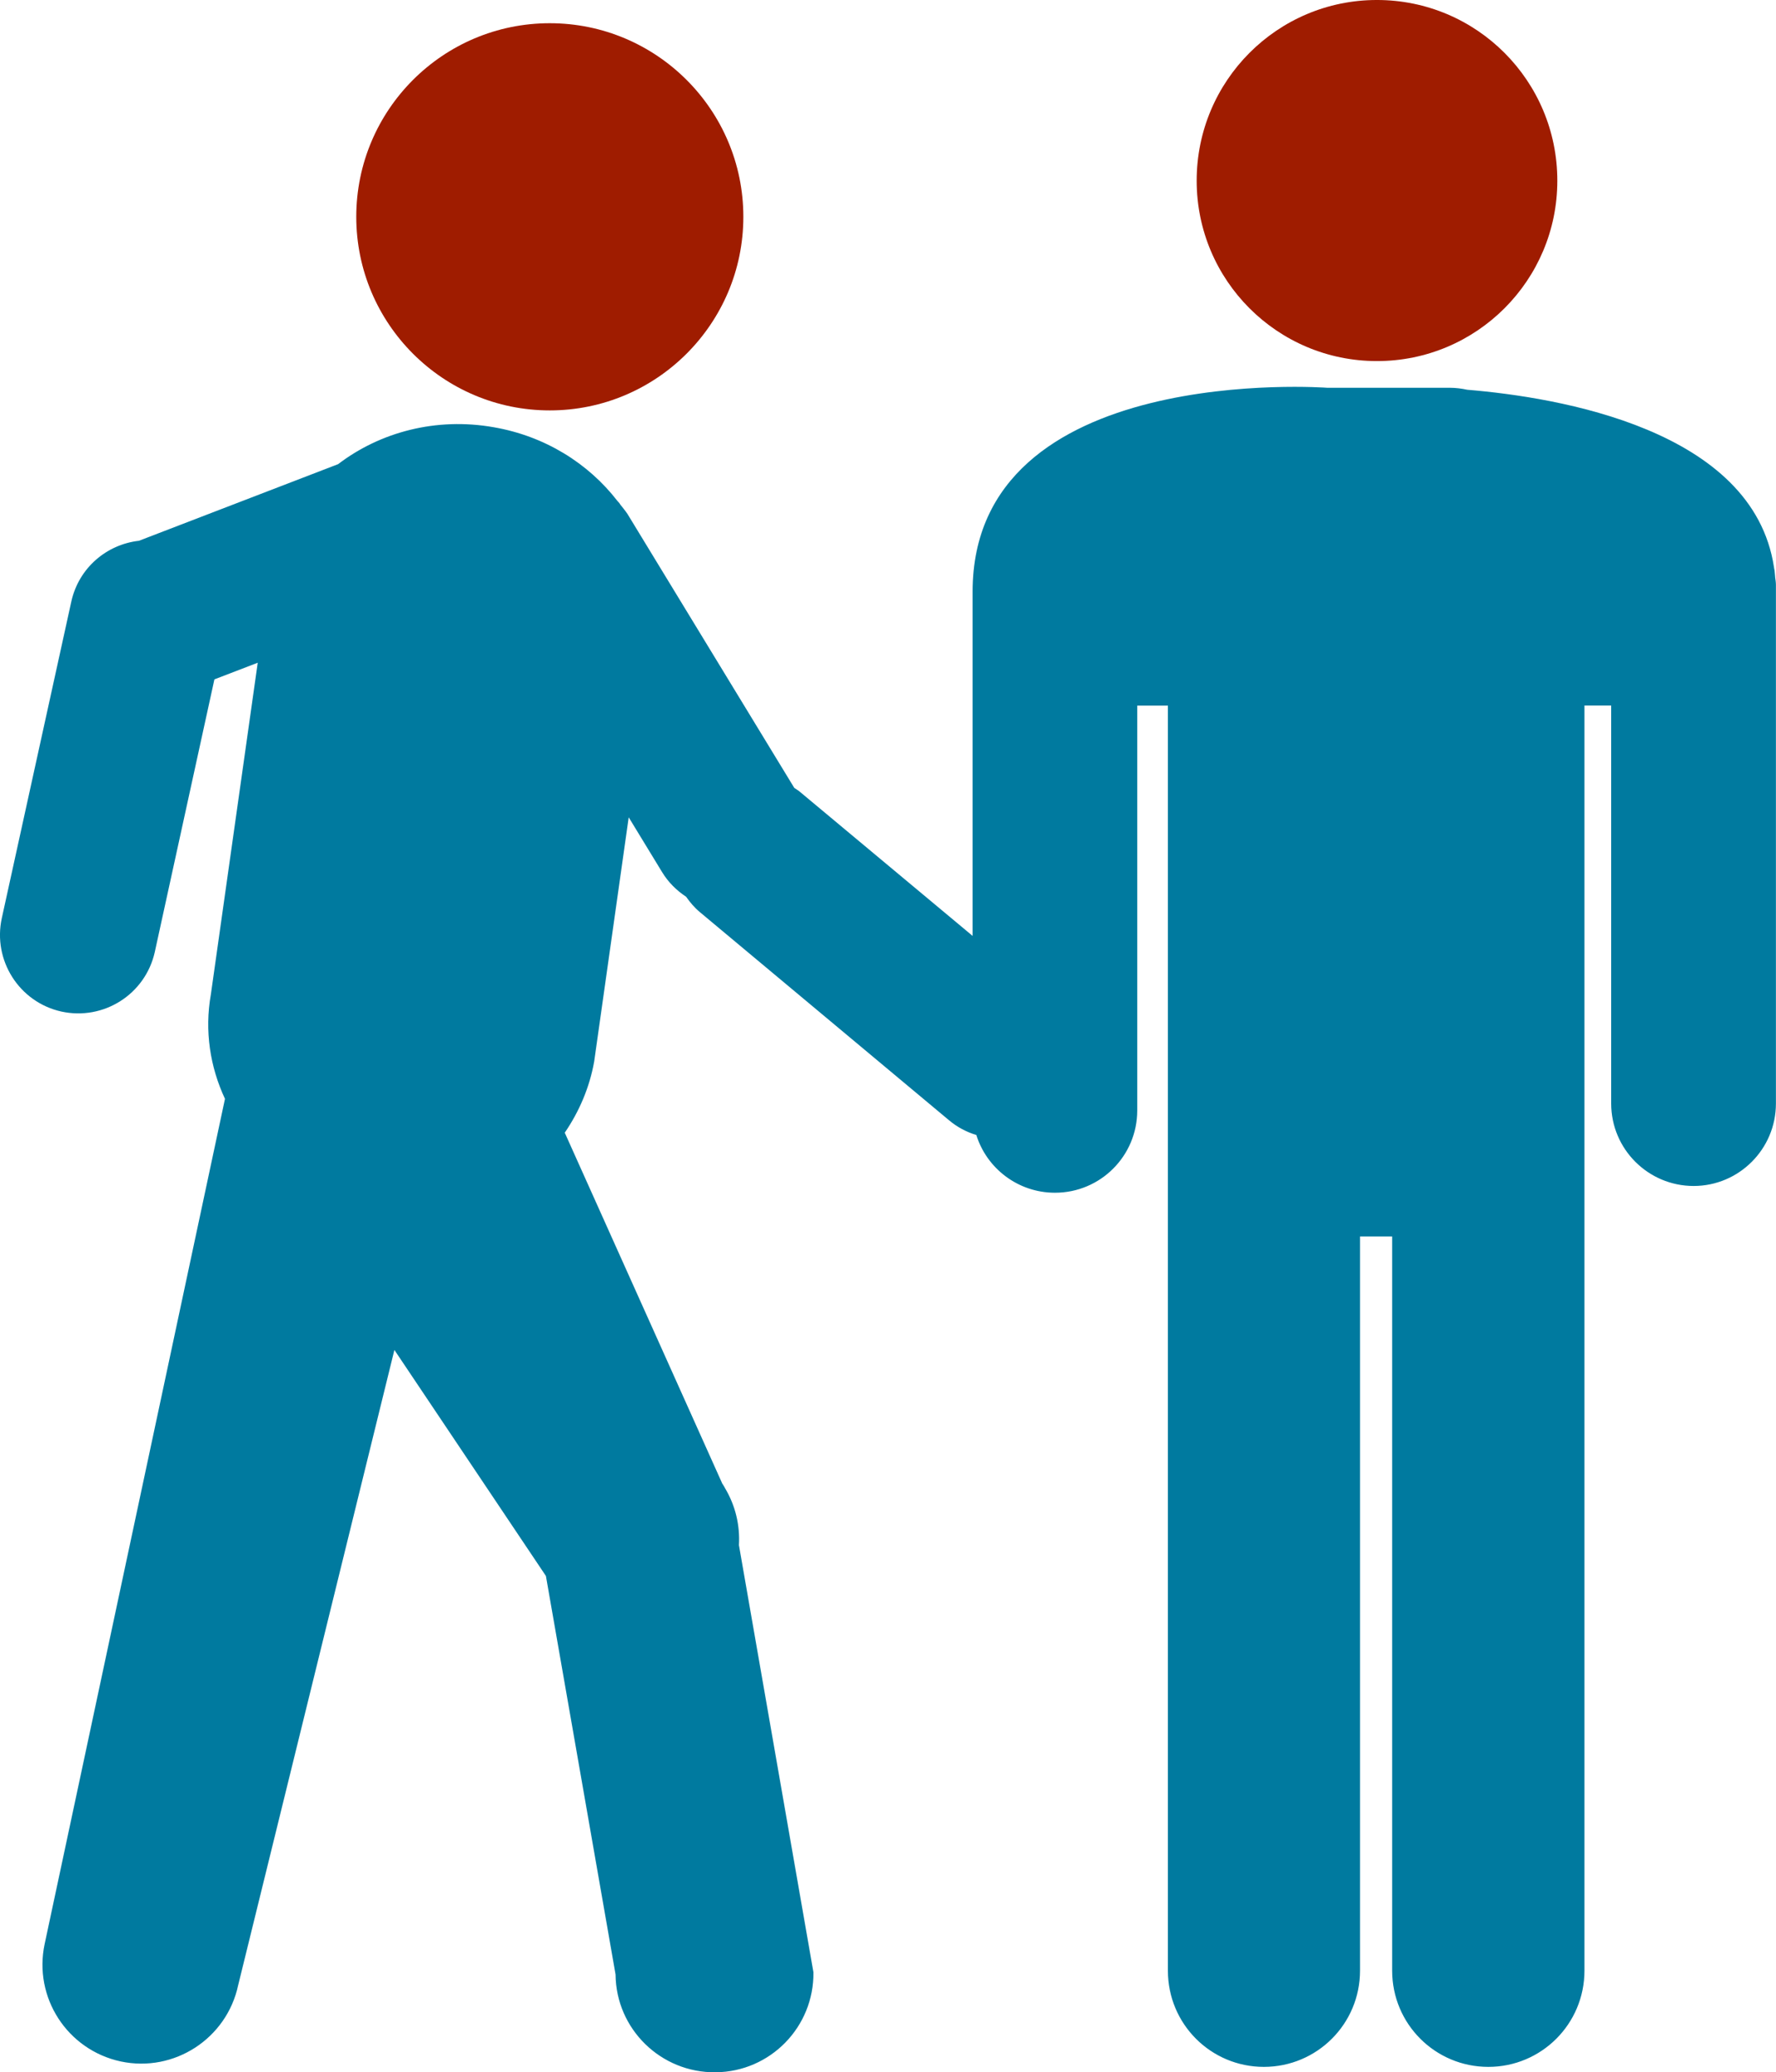
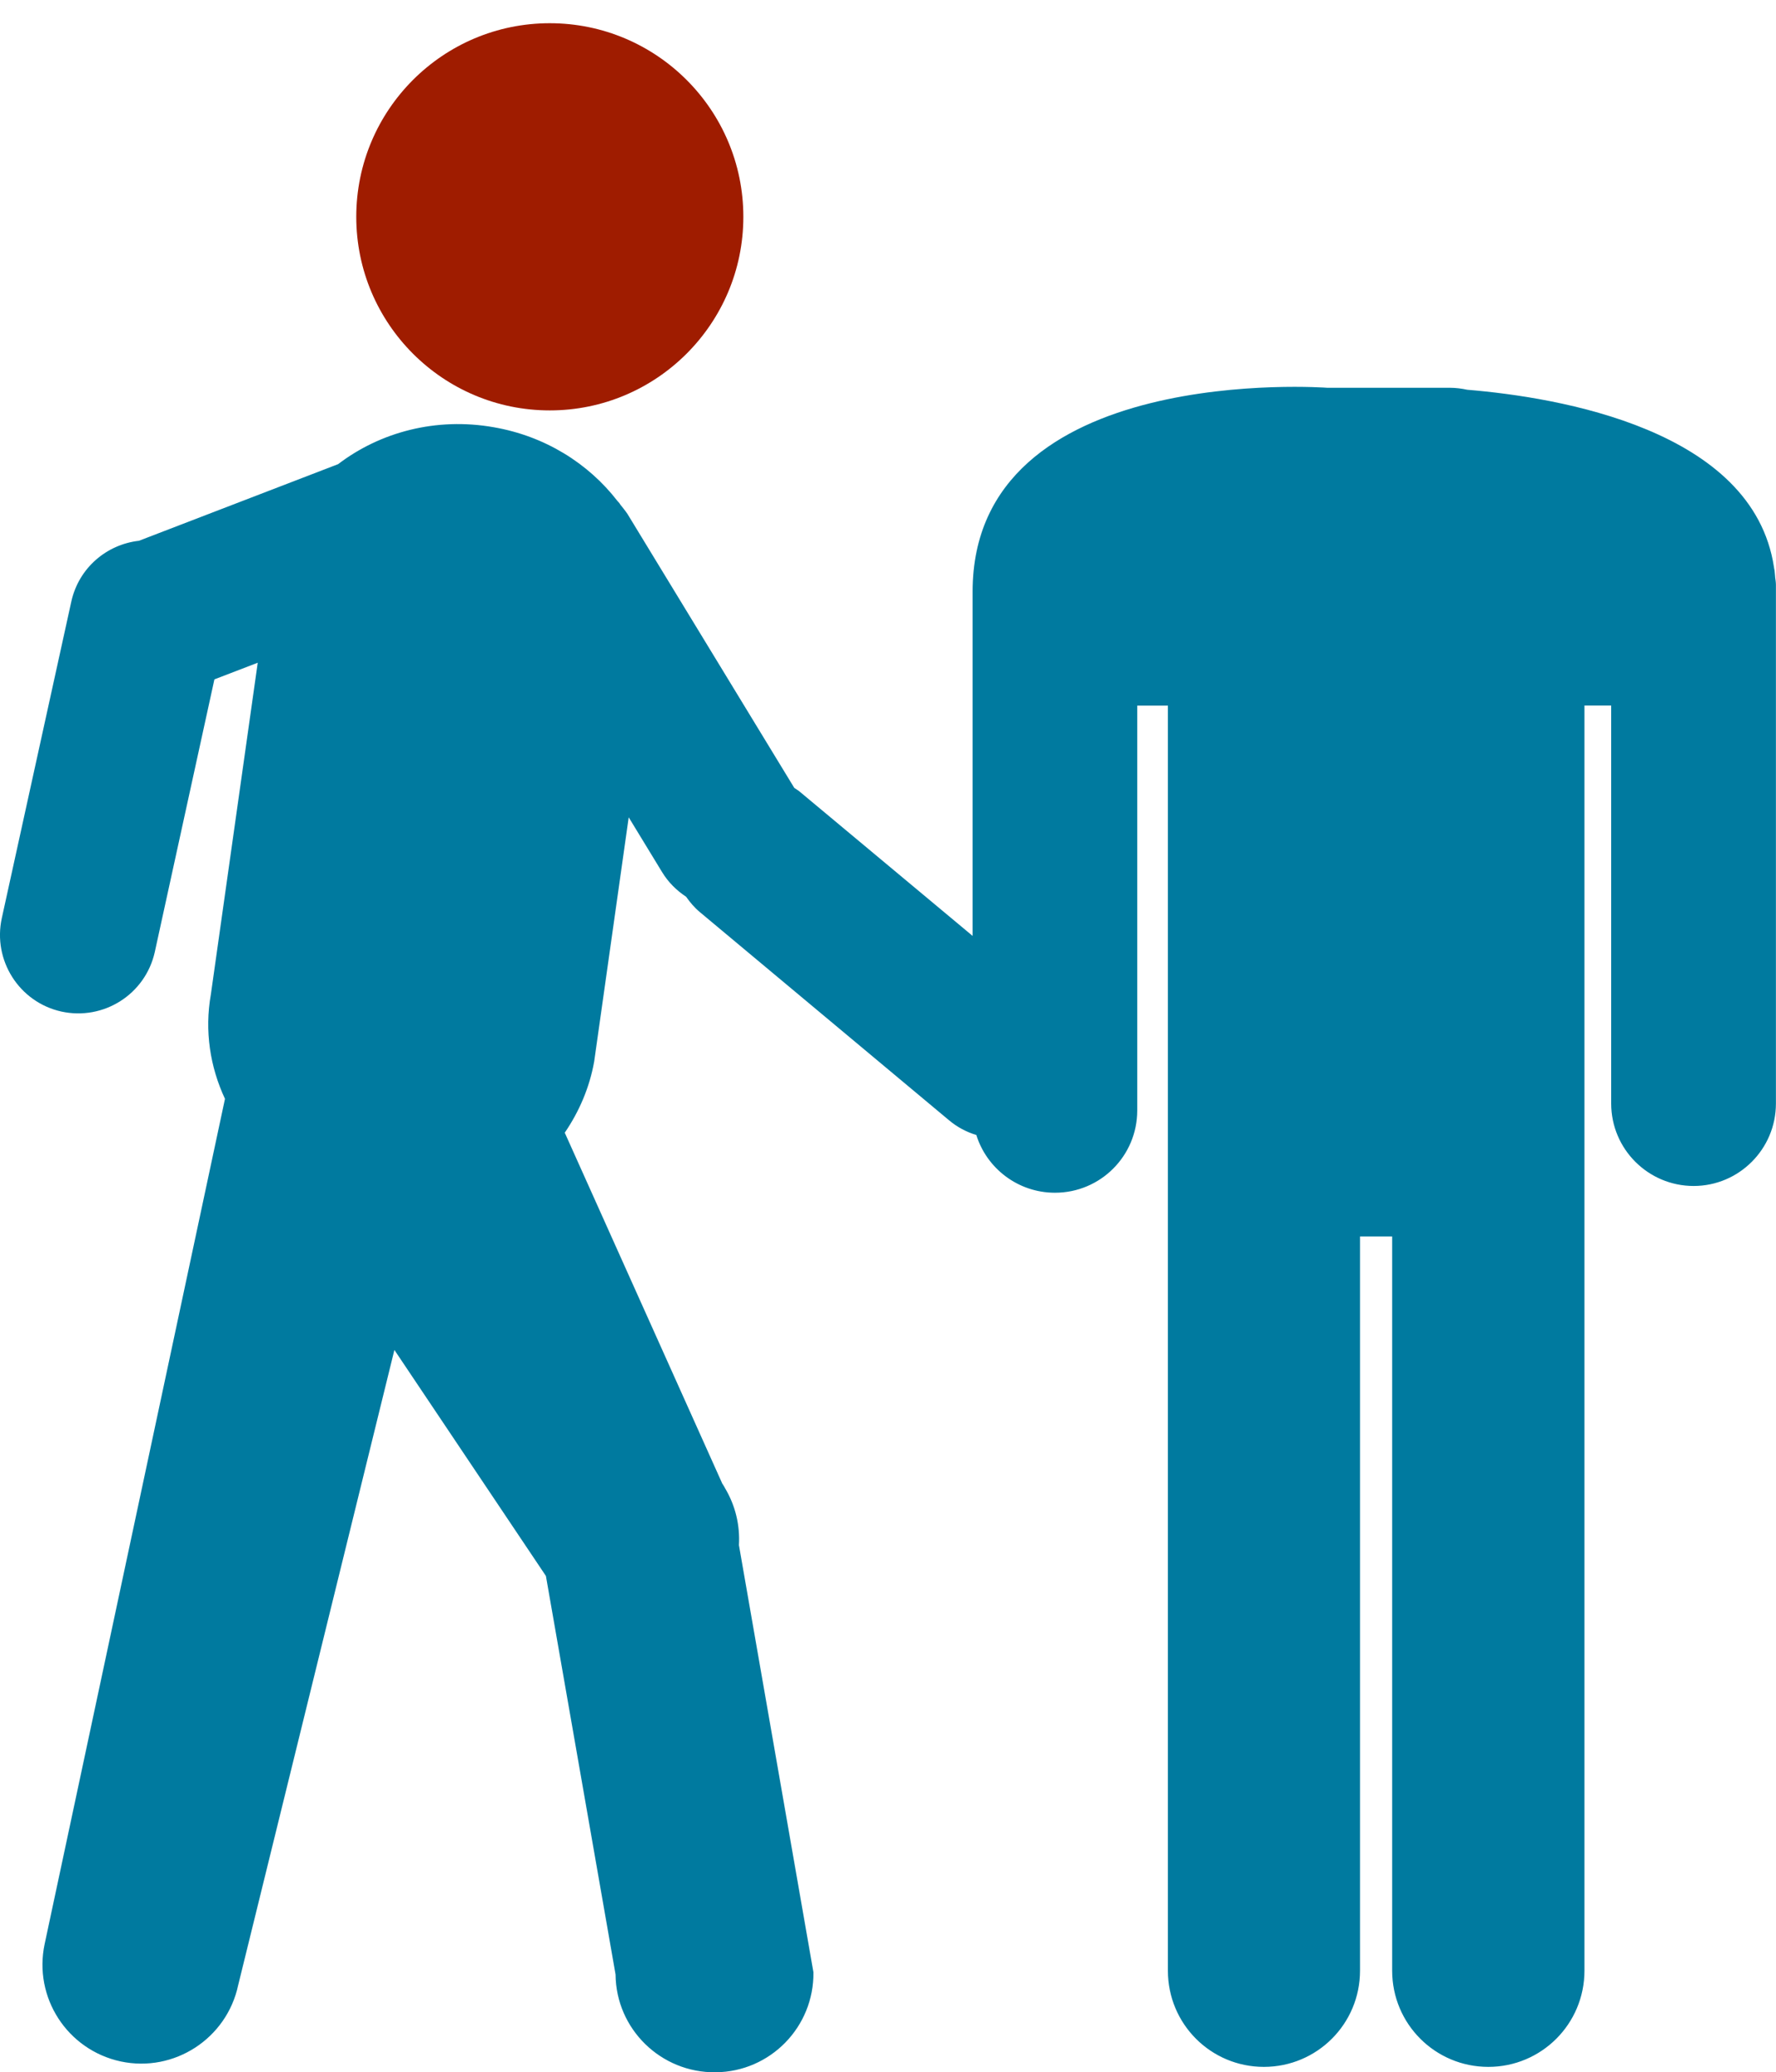
<svg xmlns="http://www.w3.org/2000/svg" width="250.95" height="292.75" viewBox="0 0 250.947 292.753" enable-background="new 0 0 250.947 292.753">
  <path fill="#007a9f" d="m250.83 81.48c-.033-.3-.045-.582-.08-.881-.045-.14-.057-.309-.086-.468-2.949-19.49-30.521-24.01-43.34-25.07-.799-.171-1.621-.279-2.443-.279H187.56s-50.13-3.765-50.13 28.802v48.631l-24.338-20.3c-.27-.249-.589-.408-.862-.611L88.654 72.596c-.319-.471-.668-.882-.998-1.304-.047-.074-.086-.14-.133-.206-.119-.114-.205-.251-.302-.339-4.081-5.266-10.178-9.127-17.449-10.389-8.174-1.447-16.08.699-21.998 5.214l-28.14 10.823c-4.562.514-8.49 3.816-9.553 8.556l-9.825 44.738c-1.311 5.962 2.439 11.878 8.401 13.211 5.984 1.31 11.875-2.435 13.211-8.402l8.425-38.523 6.122-2.351-6.62 46.841c-.918 5.168-.11 10.271 1.992 14.768l-25.475 119.37c-1.624 7.566 3.182 14.992 10.748 16.619 7.543 1.604 14.992-3.23 16.596-10.795l22.07-89.72 21.41 31.93 9.841 56.3c.067 7.719 6.416 13.904 14.14 13.813 7.725-.063 13.916-6.408 13.818-14.13l-10.525-60.34c.16-2.752-.467-5.555-1.984-8.08-.08-.199-.229-.363-.313-.541h-.023l-22.291-49.643c2.031-2.979 3.499-6.363 4.156-10.05l4.88-34.504 4.721 7.746c.879 1.444 2.049 2.594 3.391 3.476.537.768 1.176 1.538 1.941 2.169l35.18 29.382c1.176.992 2.493 1.688 3.887 2.104 1.467 4.722 5.896 8.158 11.11 8.158 6.438.0 11.627-5.207 11.627-11.623v-57.19h4.332v34.767 29.867 114.08c0 7.527 6.06 13.59 13.563 13.59 7.5.0 13.584-6.06 13.584-13.59v-103.72h4.543v103.72c0 7.527 6.079 13.59 13.59 13.59 7.496.0 13.58-6.06 13.58-13.59v-114.09-29.868-34.766h3.778v56.22c0 6.438 5.229 11.649 11.65 11.649 6.402.0 11.627-5.213 11.627-11.649v-73.28c-.004-.394-.068-.754-.119-1.145" />
  <g fill="#9f1c00">
-     <path d="m194.56 51.01c14.1.0 25.491-11.416 25.491-25.483 1e-4-14.1-11.388-25.528-25.491-25.528-14.08.0-25.47 11.43-25.47 25.528 1e-4 14.07 11.393 25.483 25.47 25.483" />
    <path d="m77.68 57.978c15.08.0 27.354-12.243 27.354-27.349.0-15.11-12.272-27.349-27.354-27.349-15.08.0-27.341 12.24-27.341 27.349-1e-4 15.11 12.261 27.349 27.341 27.349" />
  </g>
</svg>